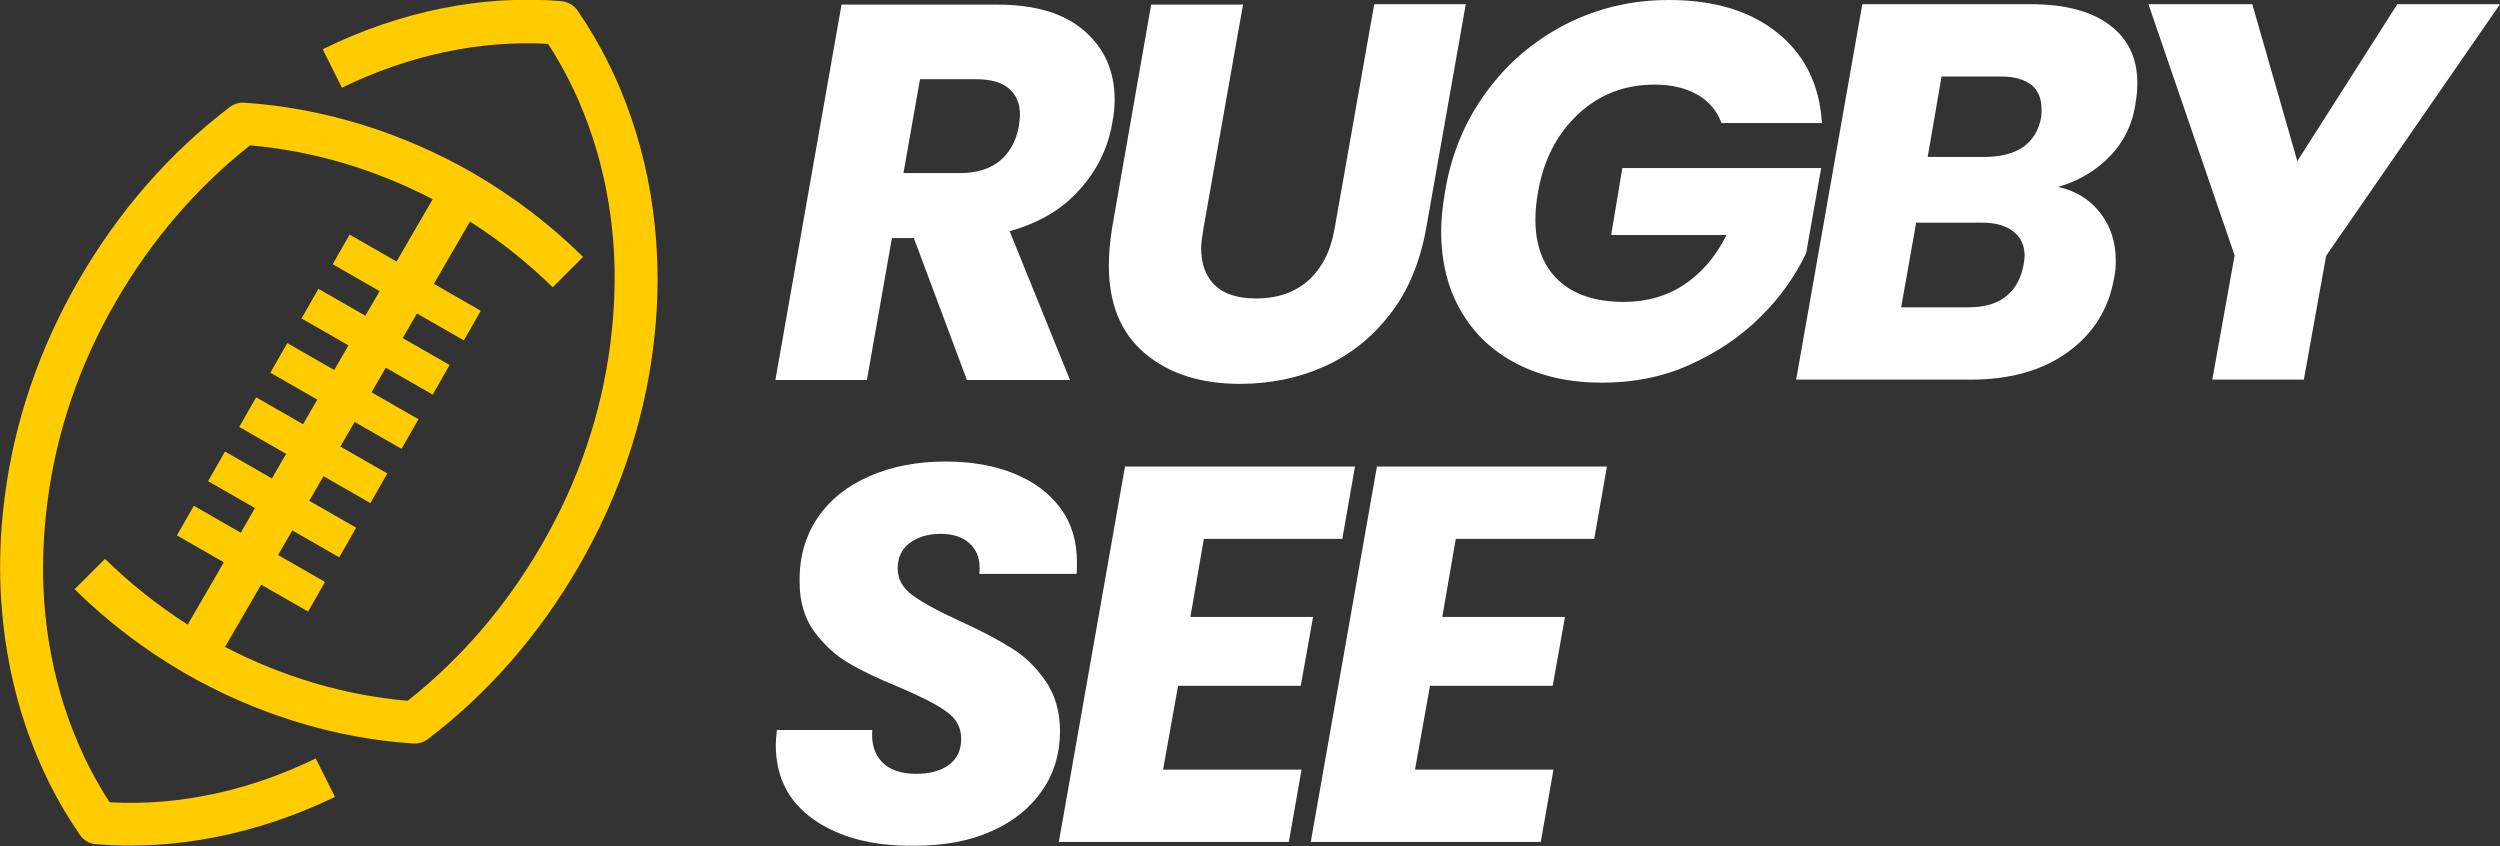
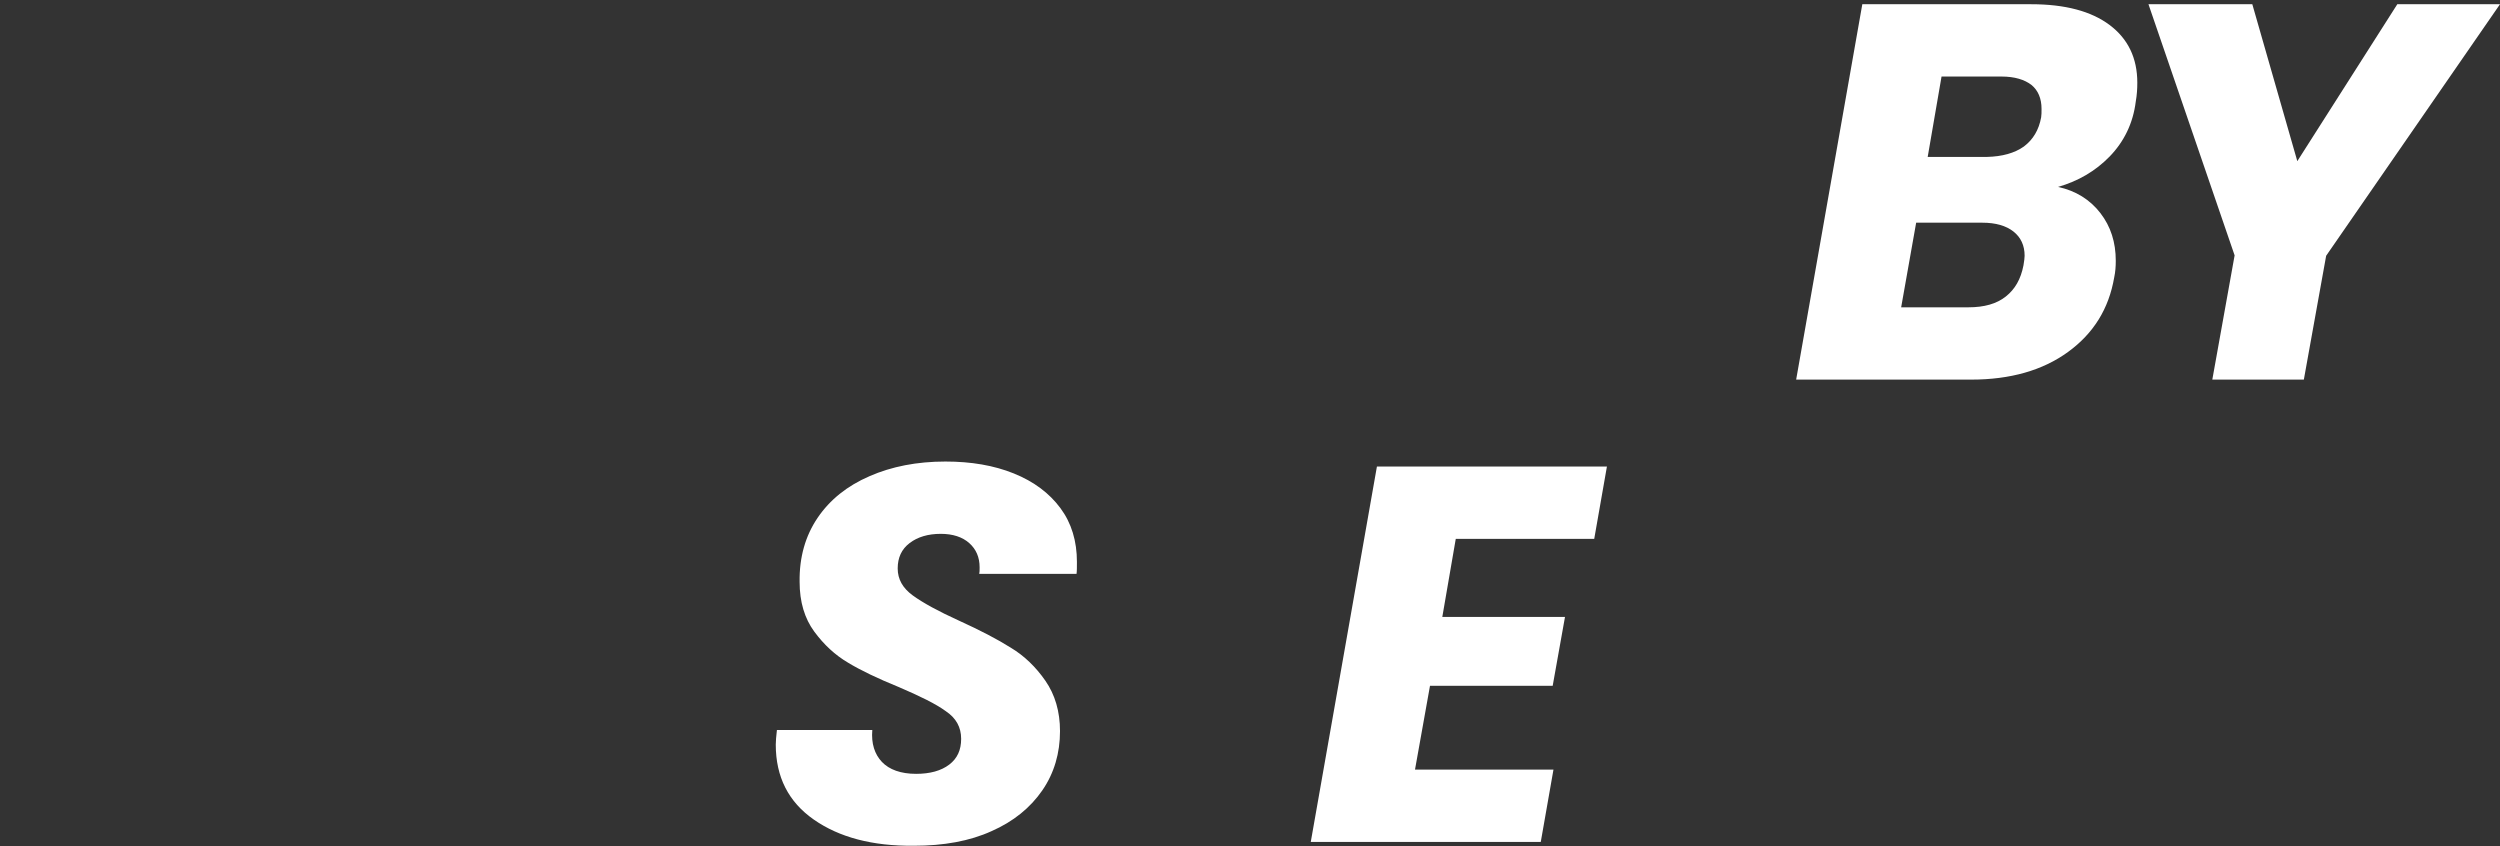
<svg xmlns="http://www.w3.org/2000/svg" version="1.1" id="Layer_1" x="0px" y="0px" viewBox="0 0 650 220" style="enable-background:new 0 0 650 220;" xml:space="preserve">
  <rect x="0" y="0" width="650" height="220" fill="#333333" stroke="none" />
  <style type="text/css">
	.st0{fill:#FFFFFF;}
	.st1{fill:#FFCC00;}
</style>
  <g>
    <g>
      <g>
-         <path class="st0" d="M281.9,8c5.3,4.6,7.9,10.5,7.9,17.9c0,2.1-0.2,4.1-0.6,6c-1.1,6.5-3.9,12.3-8.5,17.4     c-4.5,5.1-10.6,8.7-18.2,10.8l15.7,38.7h-26.8l-13.8-36.9h-5.7l-6.5,36.9h-23.8l17.2-97.6h39.9C268.9,1.1,276.6,3.4,281.9,8z      M265.2,29.9c0-3-1-5.3-2.9-6.9c-1.9-1.6-4.7-2.4-8.4-2.4h-14.7L234.9,45h14.7c4.4,0,7.8-1.1,10.4-3.2c2.5-2.1,4.2-5.1,4.9-9     C265.1,31.3,265.2,30.3,265.2,29.9z" />
-         <path class="st0" d="M323.2,1.1l-10.3,58.3c-0.4,2.4-0.6,4.1-0.6,5c0,4.3,1.2,7.5,3.6,9.8c2.4,2.3,6,3.4,10.7,3.4     c5.6,0,10.1-1.6,13.6-4.7c3.5-3.2,5.8-7.6,6.8-13.5l10.3-58.3h23.8l-10.3,58.3c-1.6,8.8-4.7,16.3-9.4,22.3     c-4.7,6.1-10.4,10.6-17.1,13.6c-6.7,3-14,4.5-21.9,4.5c-10.2,0-18.4-2.6-24.7-7.9c-6.3-5.3-9.4-12.9-9.4-22.9     c0-3,0.3-6.1,0.8-9.5l10.2-58.3H323.2z" />
-         <path class="st0" d="M386.4,24c5.5-7.6,12.4-13.4,20.7-17.7c8.3-4.2,17.2-6.3,26.8-6.3c11.7,0,21.1,2.8,28.2,8.5     c7.1,5.7,11,13.5,11.6,23.5h-26.1c-1.2-3.2-3.3-5.7-6.3-7.4c-3-1.7-6.7-2.6-11.1-2.6c-7.7,0-14.3,2.5-19.8,7.6     c-5.5,5.1-9,11.8-10.5,20.2c-0.5,2.8-0.7,5.2-0.7,7.2c0,6.9,2,12.1,6,15.9c4,3.7,9.6,5.6,17,5.6c5.9,0,11.2-1.5,15.7-4.5     c4.5-3,8.2-7.3,11-12.9h-30l2.9-17.4h51.7l-3.9,22.1c-2.8,5.9-6.7,11.5-11.9,16.6c-5.1,5.1-11.2,9.2-18.3,12.4     c-7,3.2-14.7,4.7-22.8,4.7c-8.4,0-15.8-1.6-22.2-4.9c-6.4-3.3-11.2-7.9-14.6-13.8c-3.4-5.9-5.1-12.8-5.1-20.7     c0-2.7,0.3-6.1,1-10.2C377.3,40.1,380.9,31.5,386.4,24z" />
        <path class="st0" d="M548.5,40.7c-3.7,3.8-8.2,6.4-13.4,7.9c4.6,1,8.3,3.3,11,6.8c2.7,3.5,4,7.6,4,12.4c0,1.5-0.1,2.9-0.4,4.3     c-1.4,8.2-5.4,14.6-12,19.4c-6.6,4.8-15,7.2-25.2,7.2h-45.5l17.2-97.6h43.9c8.8,0,15.6,1.8,20.4,5.4c4.8,3.6,7.2,8.6,7.2,15     c0,1.6-0.1,3.2-0.4,4.9C554.6,32.1,552.2,36.9,548.5,40.7z M526.4,66.5c0-2.7-1-4.8-2.9-6.3c-1.9-1.5-4.6-2.3-8.1-2.3h-17.2     l-3.9,22h17.5c4.1,0,7.3-0.9,9.7-2.8c2.4-1.9,3.9-4.5,4.6-8.1C526.3,67.8,526.4,67,526.4,66.5z M526.2,38.1     c2.4-1.8,3.9-4.3,4.5-7.6c0.1-0.6,0.1-1.3,0.1-2.2c0-2.7-0.9-4.8-2.6-6.2c-1.8-1.4-4.4-2.2-7.8-2.2h-15.6l-3.6,20.9h15.4     C520.6,40.7,523.8,39.8,526.2,38.1z" />
        <path class="st0" d="M650,1.1l-45.2,65.4L599,98.7h-23.8l5.8-32.3L558.6,1.1h27l11.7,40.8l26-40.8H650z" />
      </g>
      <g>
        <path class="st0" d="M211.6,213.1c-6.6-4.6-9.9-11.1-9.9-19.5c0-0.8,0.1-2.1,0.3-3.8h24.8c-0.3,3.5,0.6,6.3,2.5,8.3     c1.9,2,4.9,3.1,8.9,3.1c3.6,0,6.5-0.8,8.6-2.4c2.1-1.6,3.1-3.8,3.1-6.7c0-3-1.3-5.4-4-7.2c-2.6-1.9-6.7-3.9-12.3-6.3     c-5.4-2.2-9.8-4.3-13.1-6.3c-3.4-2-6.3-4.7-8.8-8.1c-2.5-3.4-3.8-7.7-3.8-12.9c-0.1-6.4,1.5-12,4.7-16.7     c3.2-4.7,7.7-8.3,13.5-10.8c5.7-2.5,12.3-3.8,19.7-3.8c6.7,0,12.6,1,17.8,3.1c5.2,2.1,9.2,5.1,12.1,9c2.9,3.9,4.3,8.6,4.3,14     c0,1.4,0,2.4-0.1,3.1h-25.3c0.1-0.4,0.1-0.9,0.1-1.7c0-2.6-0.9-4.7-2.7-6.3c-1.8-1.6-4.3-2.4-7.4-2.4c-3.3,0-6,0.8-8.1,2.4     c-2.1,1.6-3.1,3.8-3.1,6.6c0,2.8,1.3,5.1,3.9,7c2.6,1.9,6.6,4.1,12.1,6.6c5.5,2.5,9.9,4.8,13.4,7c3.5,2.1,6.5,5,9,8.6     c2.5,3.6,3.8,8,3.8,13.1c0,5.7-1.5,10.9-4.6,15.4c-3.1,4.5-7.5,8.1-13.2,10.6c-5.7,2.6-12.5,3.8-20.2,3.8     C226.8,220,218.2,217.7,211.6,213.1z" />
-         <path class="st0" d="M313,140.1l-3.5,20.3h31.9l-3.2,17.9h-31.9l-3.9,21.8h36l-3.3,18.8h-59.8l17.2-97.6h59.8l-3.3,18.8H313z" />
        <path class="st0" d="M378.5,140.1l-3.5,20.3h31.9l-3.2,17.9h-31.9l-3.9,21.8h36l-3.3,18.8h-59.8l17.2-97.6h59.8l-3.3,18.8H378.5z     " />
      </g>
    </g>
-     <path class="st1" d="M150.2,2.8c11.7,17,18.8,37.7,20.4,59.9c0.7,9.2,0.4,18.6-0.8,27.9c-2.5,19.7-9,38.8-19.3,56.6   c-10.3,17.8-23.5,33-39.3,45c-1.1,0.8-2.4,1.2-3.8,1.1C87,192,66.4,185.6,48,175c0,0,0,0,0,0c-10.5-6.1-20.1-13.4-28.6-21.8   l7.9-7.9c6.5,6.4,13.7,12.1,21.5,17.1l9.4-16.2l-12.2-7l4.4-7.7l12.2,7l3.7-6.4l-12.2-7l4.4-7.7l12.2,7l3.7-6.4l-12.2-7l4.4-7.7   l12.2,7l3.7-6.4l-12.2-7l4.4-7.7l12.2,7l3.7-6.4l-12.2-7l4.4-7.7l12.2,7l3.7-6.4l-12.2-7l4.4-7.7l12.2,7l9.4-16.2   c-15-7.8-31.2-12.6-47.5-14c-13.9,11-25.6,24.6-34.8,40.5c-9.6,16.5-15.6,34.2-17.9,52.5c-1.1,8.6-1.4,17.3-0.8,25.7   c1.4,19.2,7.3,37.2,17,52.1c17.7,1,36.2-2.9,53.6-11.4l5,10c-20.1,9.7-41.6,14-62.1,12.3c-1.7-0.1-3.2-1-4.2-2.4   C9.1,200.2,2,179.5,0.4,157.3c-0.7-9.2-0.4-18.6,0.8-27.9c2.5-19.7,9-38.8,19.3-56.6s23.5-33,39.3-45c1.1-0.8,2.4-1.2,3.8-1.1   c20.5,1.4,41,7.7,59.4,18.3c0,0,0,0,0,0c10.5,6.1,20.1,13.4,28.6,21.8l-7.9,7.9c-6.5-6.4-13.7-12.1-21.5-17.1l-9.4,16.2l12.2,7   l-4.4,7.7l-12.2-7l-3.7,6.4l12.2,7l-4.4,7.7l-12.2-7l-3.7,6.4l12.2,7l-4.4,7.7l-12.2-7l-3.7,6.4l12.2,7l-4.4,7.7l-12.2-7l-3.7,6.4   l12.2,7l-4.4,7.7l-12.2-7l-3.7,6.4l12.2,7l-4.4,7.7l-12.2-7l-9.4,16.2c15,7.8,31.2,12.6,47.5,14c13.9-11,25.6-24.6,34.8-40.5   c9.6-16.5,15.6-34.2,17.9-52.5c1.1-8.6,1.4-17.3,0.8-25.7c-1.4-19.2-7.3-37.2-17-52.1c-17.7-1-36.2,2.9-53.6,11.4l-5-10   C104,2.9,125.4-1.4,146,0.3C147.7,0.5,149.3,1.4,150.2,2.8z" />
  </g>
</svg>